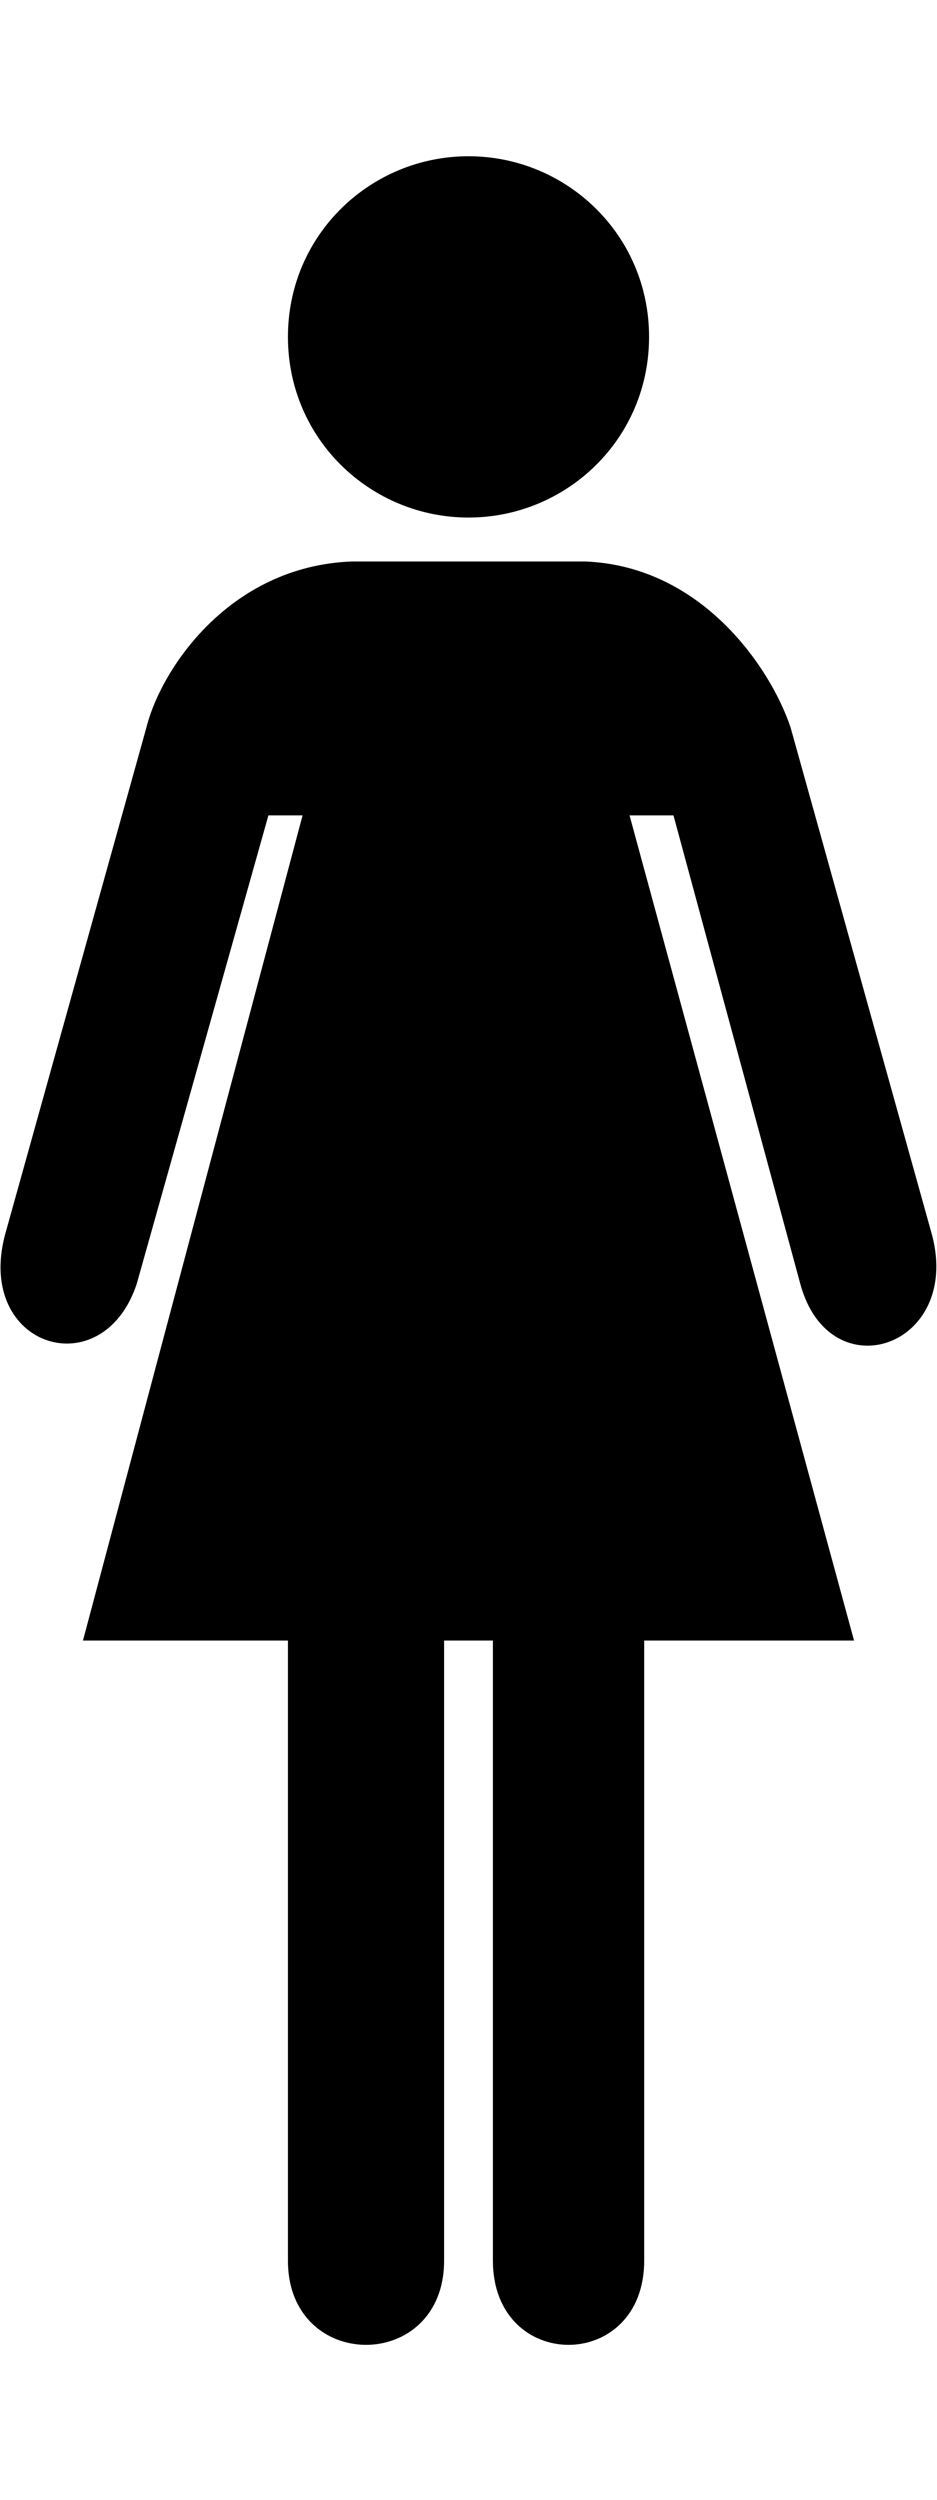
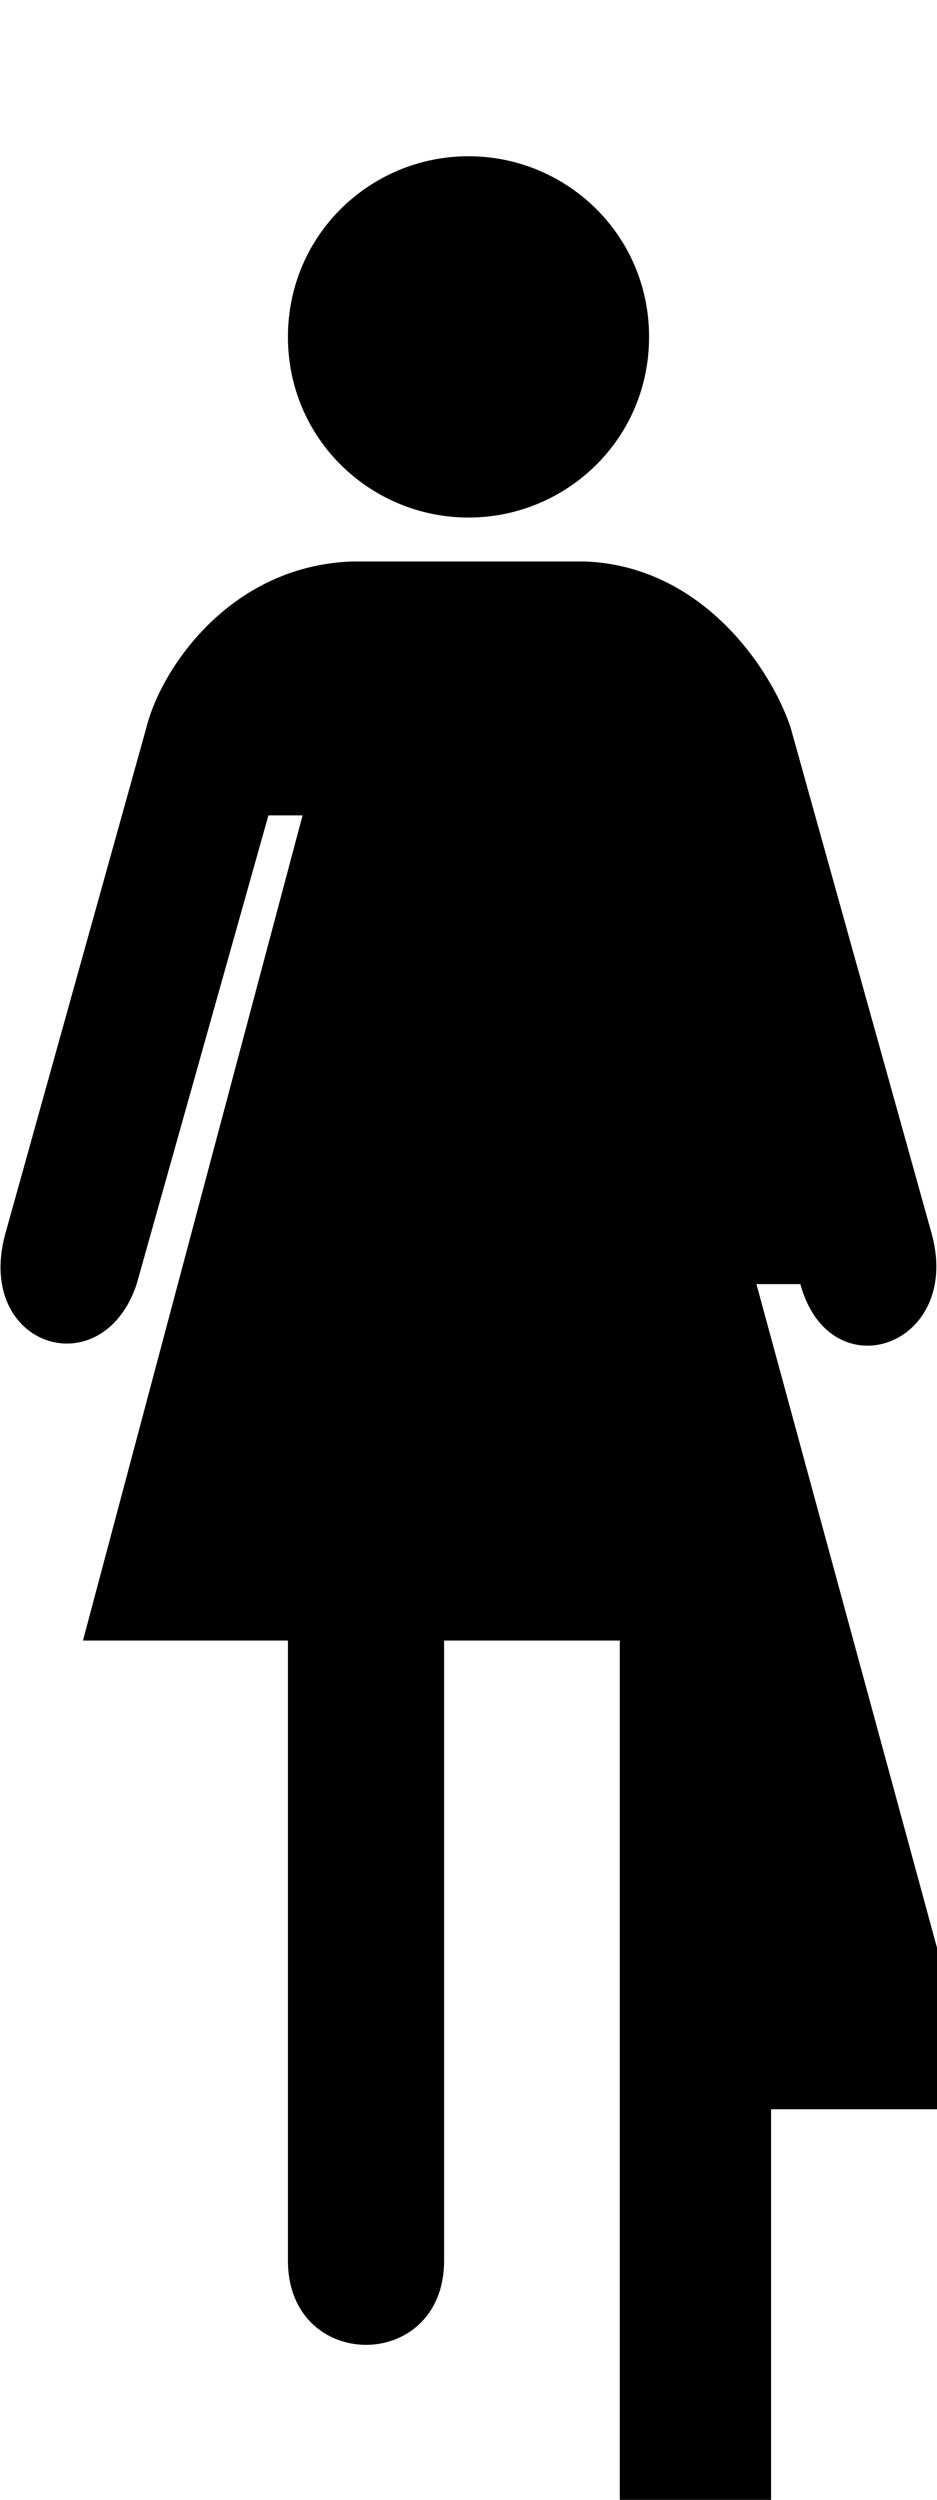
<svg xmlns="http://www.w3.org/2000/svg" version="1.1" id="woman" viewBox="0 0 192 512">
-   <path d="M30 149c3-12 17-33 42-34h48c24 1 38 22 42 34l29 104c6 23-21 32-27 10l-26-96h-9l46 169h-43v127c0 23-31 23-31 0V336H91v127c0 23-32 23-32 0V336H17l45-169h-7l-27 96c-7 21-33 13-27-10zm103-80c0 21-17 37-37 37S59 90 59 69s17-37 37-37 37 16 37 37z" />
+   <path d="M30 149c3-12 17-33 42-34h48c24 1 38 22 42 34l29 104c6 23-21 32-27 10h-9l46 169h-43v127c0 23-31 23-31 0V336H91v127c0 23-32 23-32 0V336H17l45-169h-7l-27 96c-7 21-33 13-27-10zm103-80c0 21-17 37-37 37S59 90 59 69s17-37 37-37 37 16 37 37z" />
</svg>